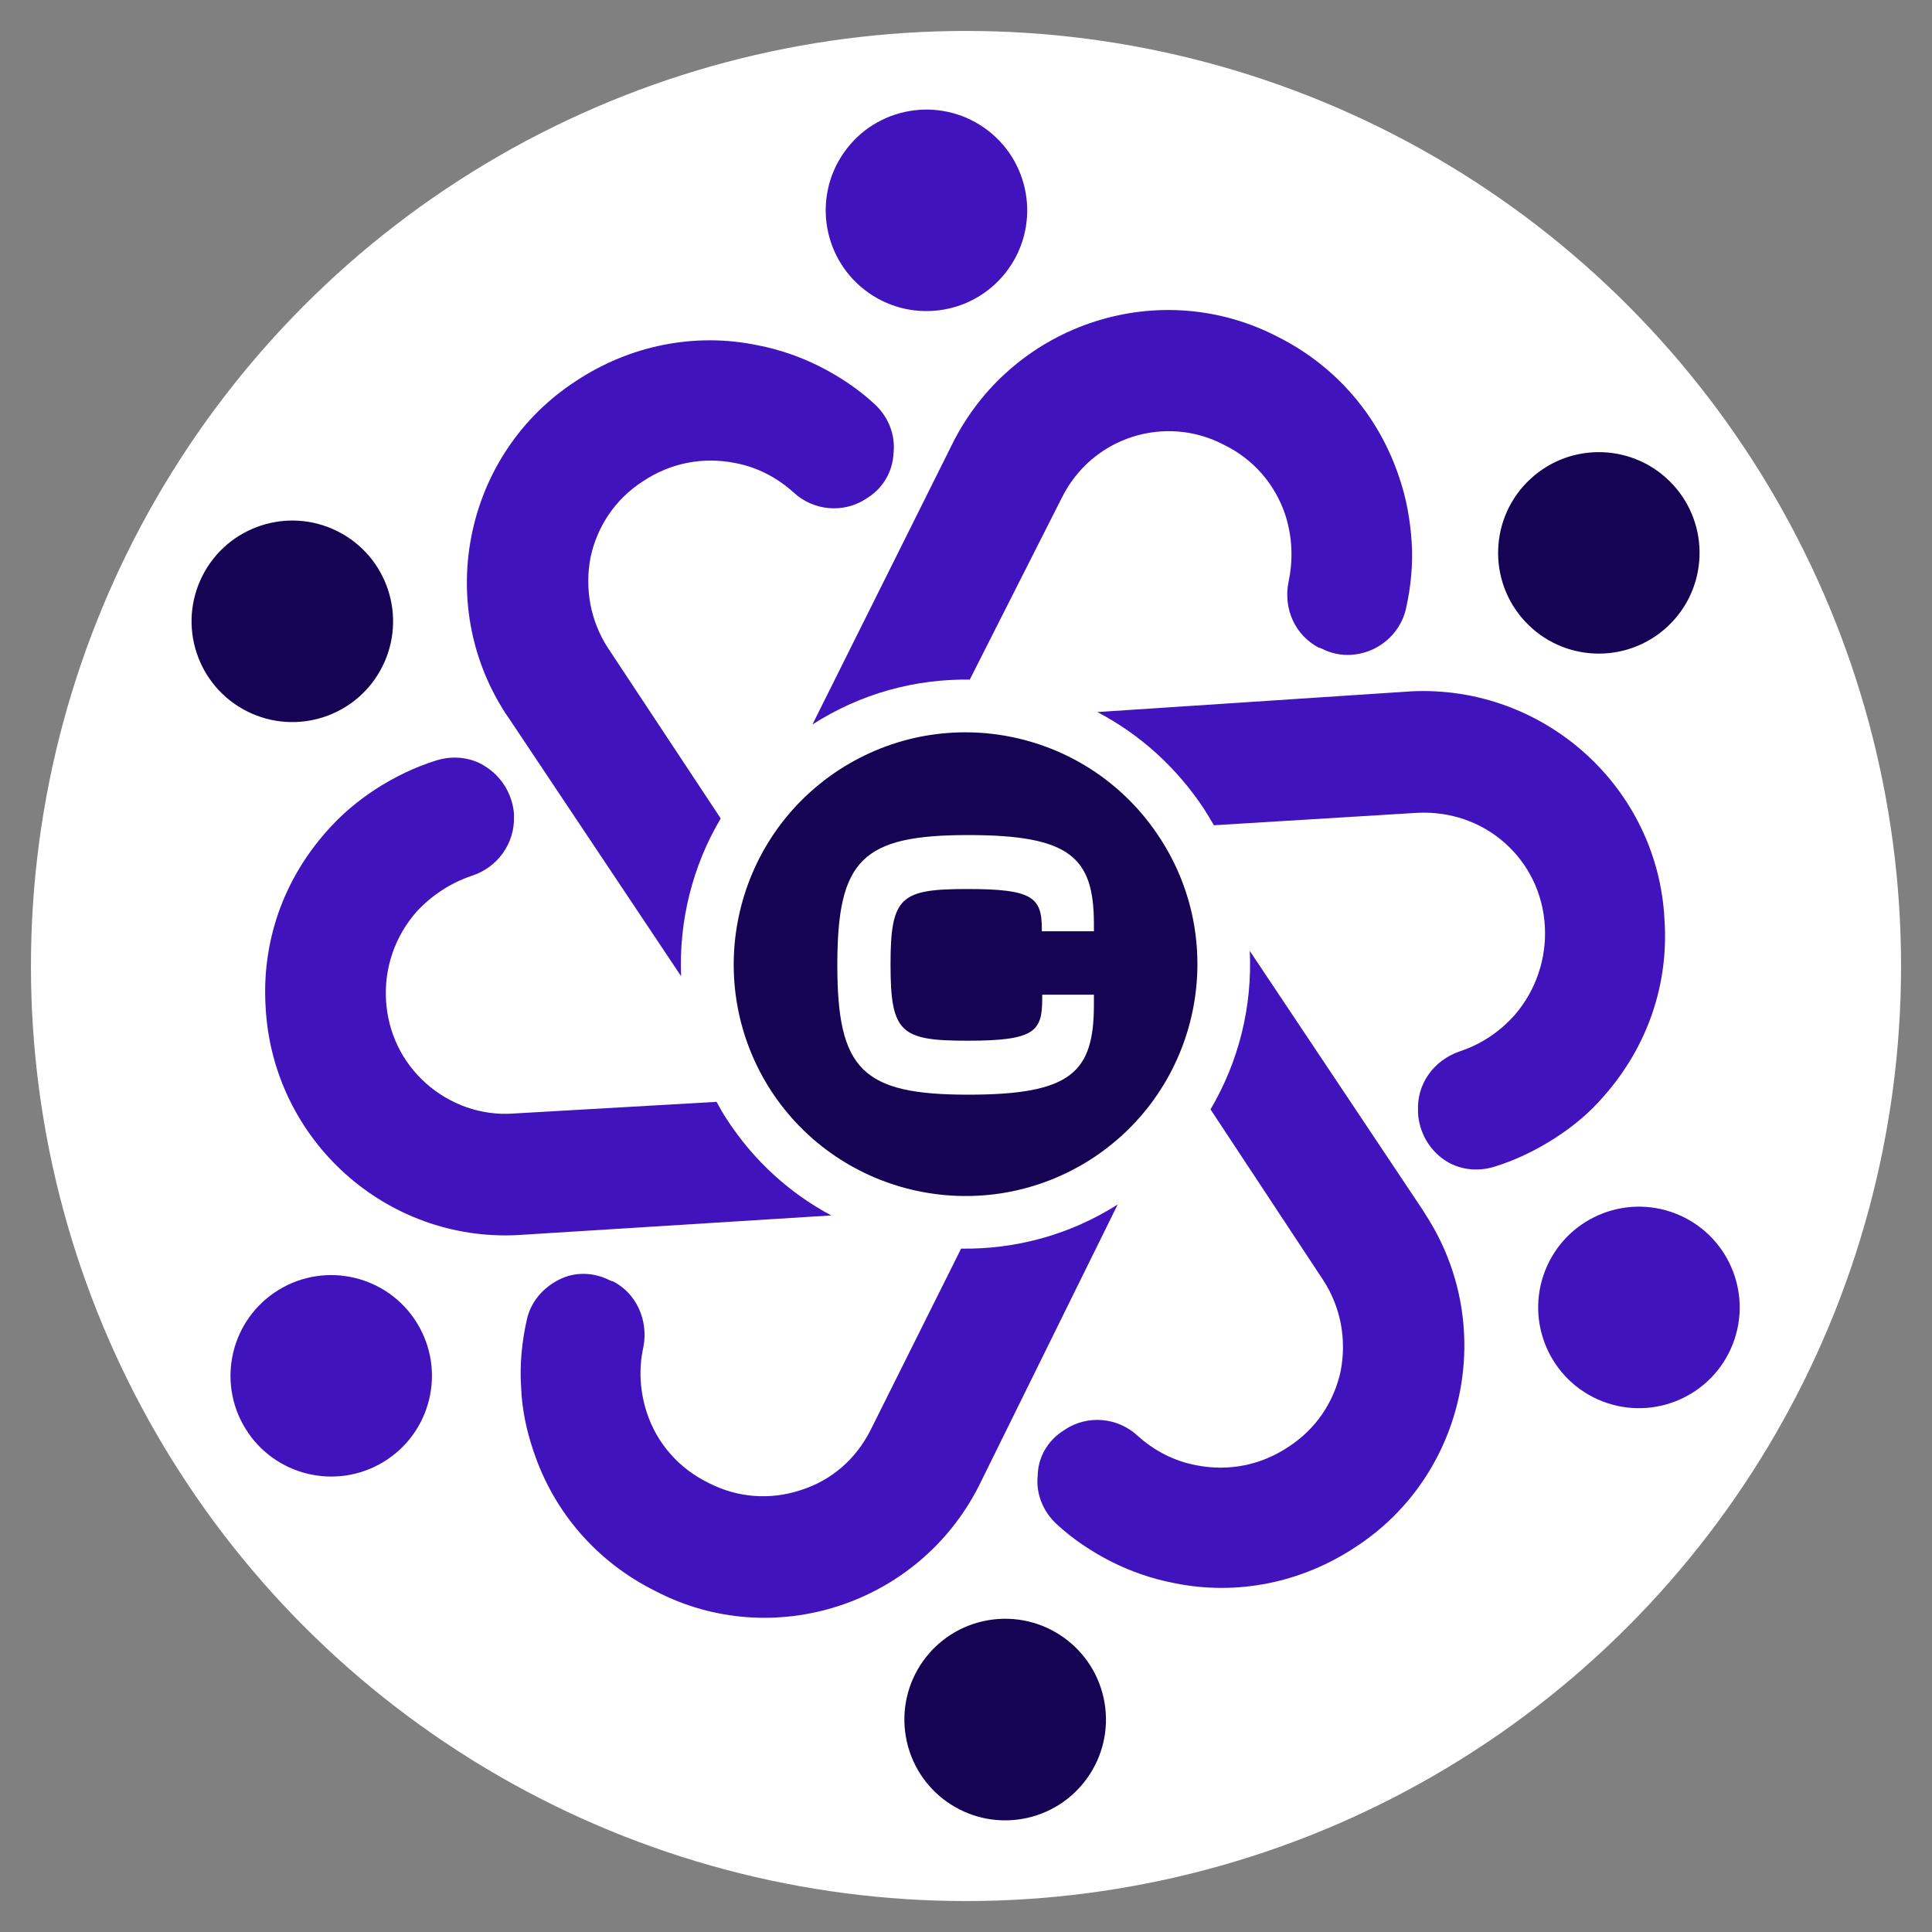
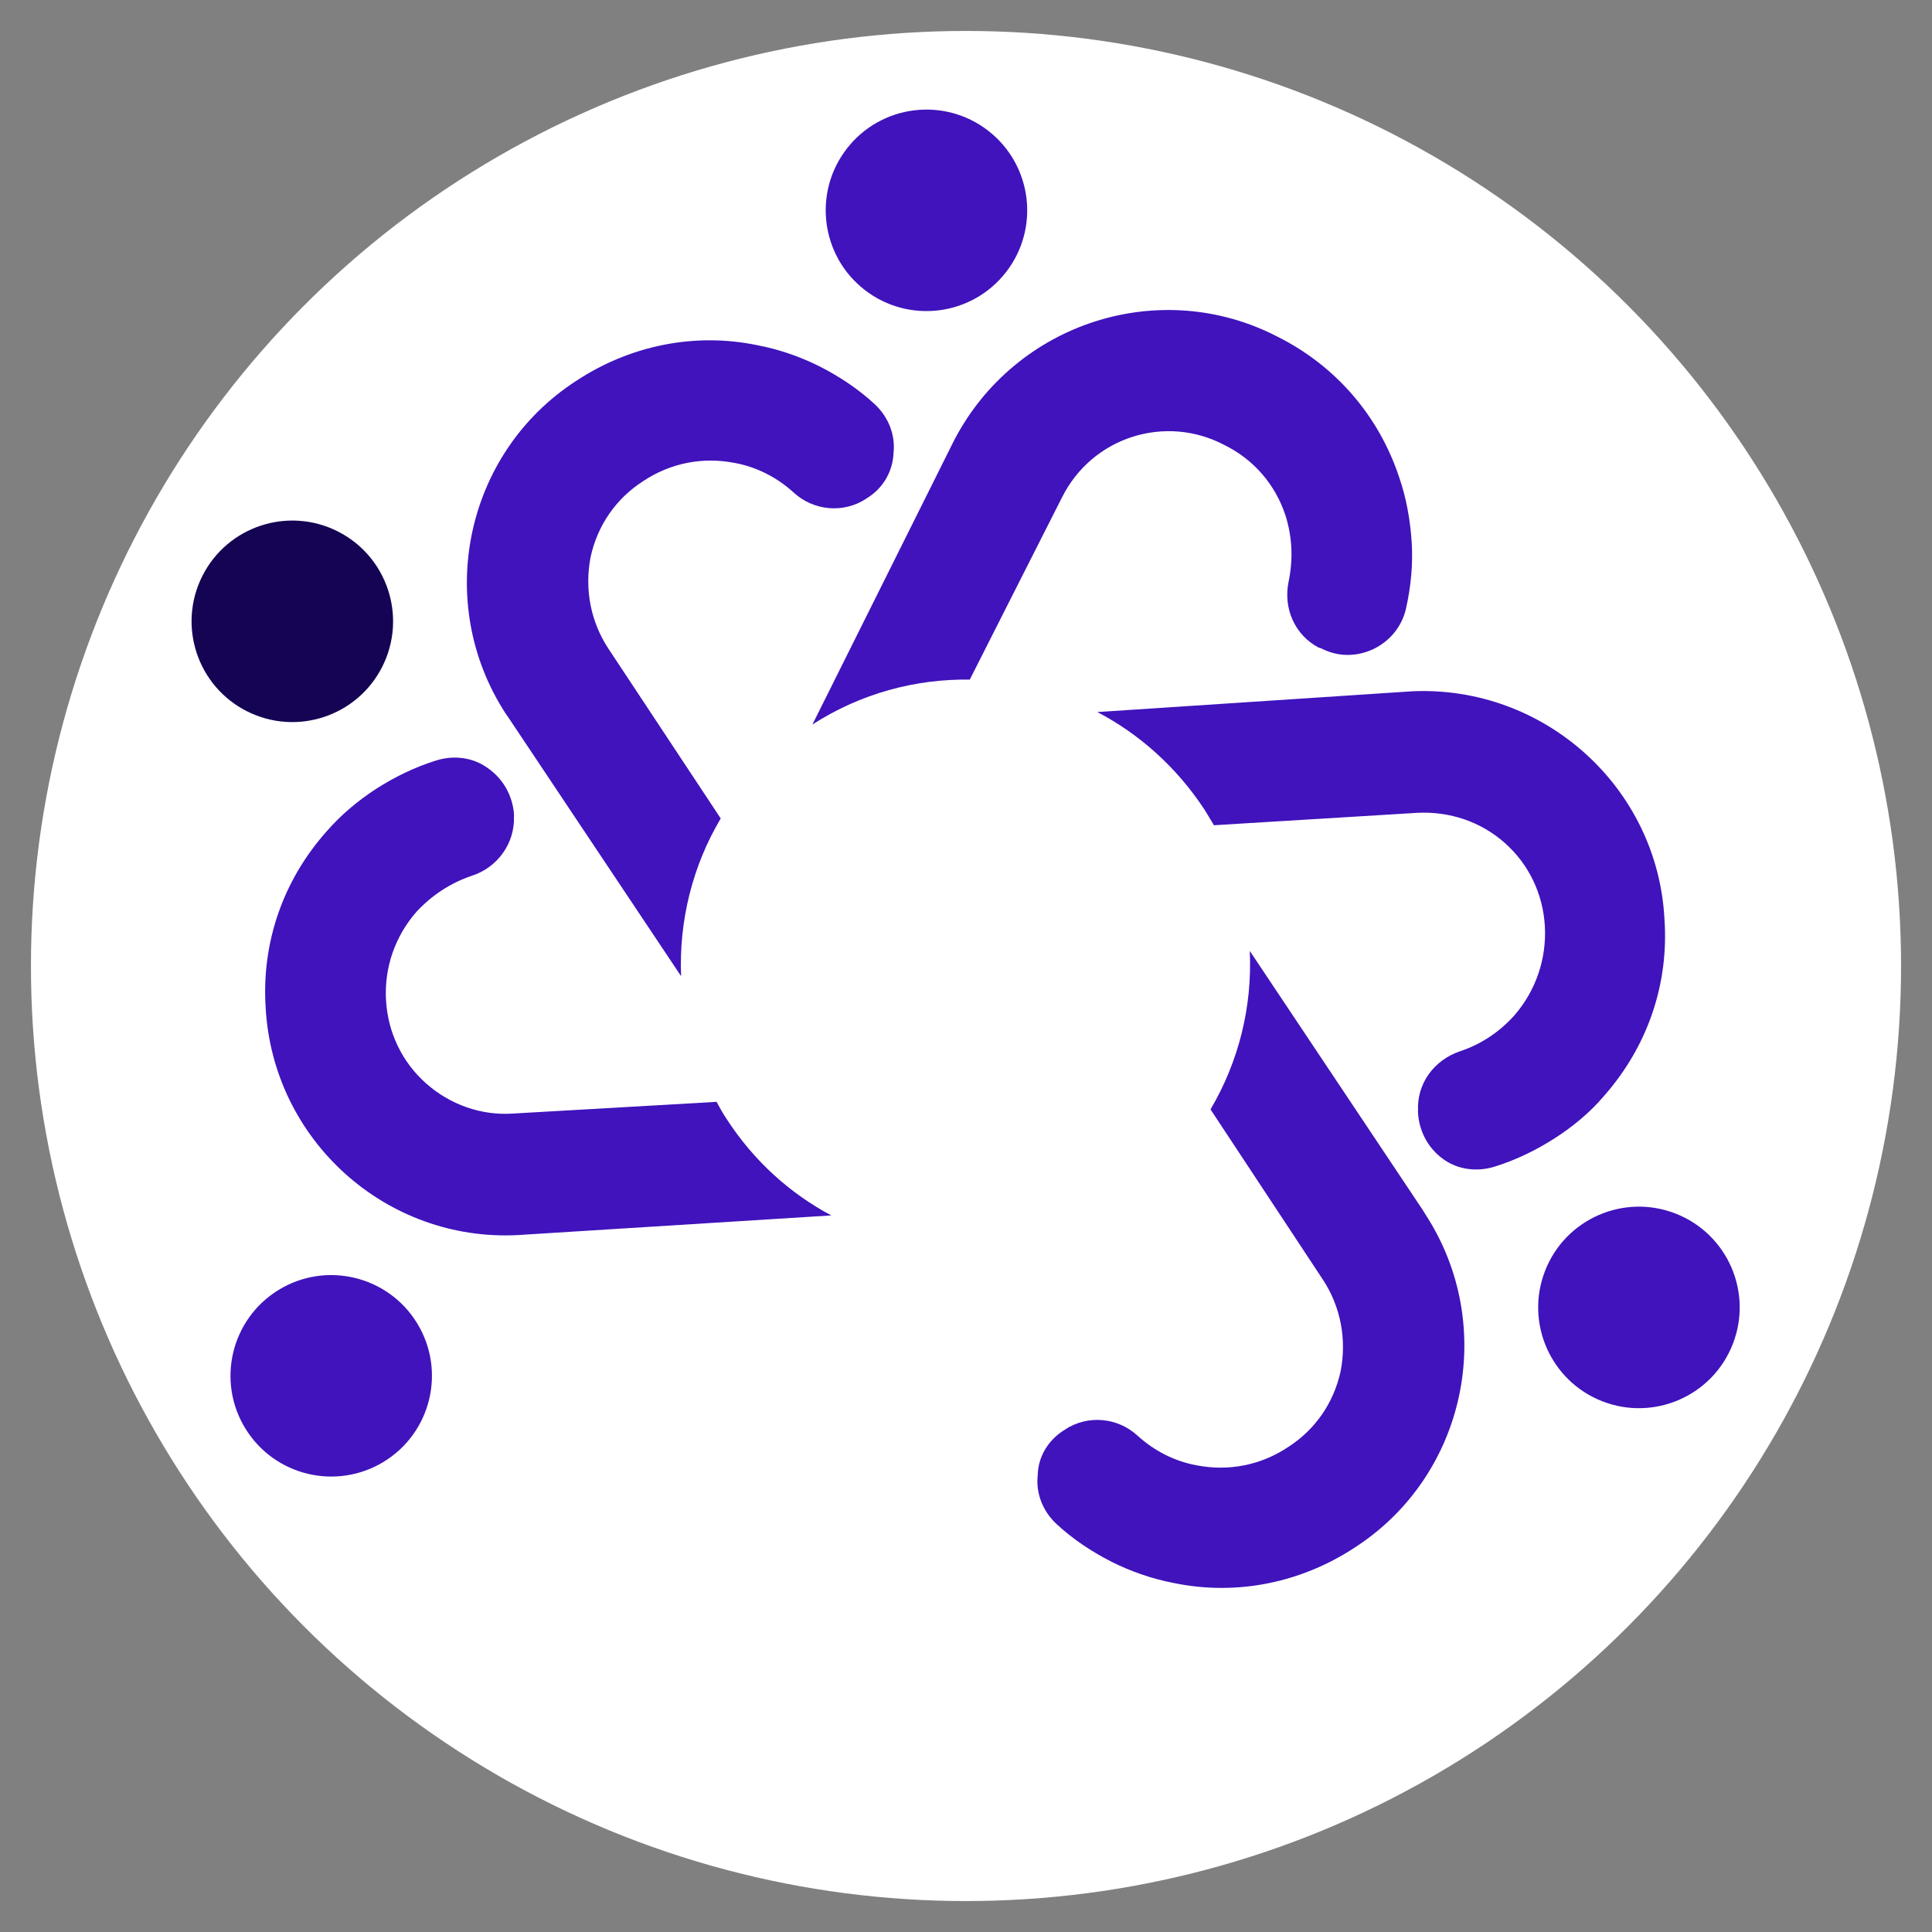
<svg xmlns="http://www.w3.org/2000/svg" version="1.1" id="Layer_1" x="0px" y="0px" viewBox="0 0 512 512" style="enable-background:new 0 0 512 512;" xml:space="preserve" width="512" height="512">
  <rect x="0" y="0" width="512" height="512" fill="#808080" stroke="none" />
  <style type="text/css">
	.st0{fill:#FFFFFF;}
	.st1{fill:#150454;}
	.st2{fill:#4013BC;}
</style>
  <circle class="st0" cx="256" cy="256" r="247.8" />
  <ellipse transform="matrix(0.45 -0.893 0.893 0.45 -104.393 159.794)" class="st1" cx="77.5" cy="164.6" rx="26.7" ry="26.7" />
  <ellipse transform="matrix(0.613 -0.79 0.79 0.613 51.168 215.524)" class="st2" cx="245.4" cy="55.6" rx="26.7" ry="26.7" />
-   <ellipse transform="matrix(0.732 -0.681 0.681 0.732 13.721 327.887)" class="st1" cx="423.8" cy="146.5" rx="26.7" ry="26.7" />
  <ellipse transform="matrix(0.365 -0.931 0.931 0.365 -46.776 624.342)" class="st2" cx="434.3" cy="346.5" rx="26.7" ry="26.7" />
-   <ellipse transform="matrix(0.986 -0.169 0.169 0.986 -73.171 51.582)" class="st1" cx="266.3" cy="455.5" rx="26.7" ry="26.7" />
  <ellipse transform="matrix(0.852 -0.523 0.523 0.852 -177.801 99.939)" class="st2" cx="87.9" cy="364.6" rx="26.7" ry="26.7" />
-   <path class="st1" d="M307.4,222.1c-18.5-28.5-56.5-36.6-85-18.1c-28.4,18.5-36.5,56.5-18.1,85c18.5,28.4,56.5,36.5,85,18.1  C317.8,288.6,325.9,250.5,307.4,222.1z M289.9,246.8h-13.8v-0.6c0-8.4-2.5-10.6-19.6-10.6c-17.8,0-20.5,1.9-20.5,20  c0,18.2,2.7,20.2,20.5,20.2s19.7-2.5,19.7-11.2v-1h13.7v2.6c0,18-6,23.9-33.3,23.9c-28.1,0-34.7-6.6-34.7-34.4  c0-27.9,6.6-34.4,34.7-34.4c27,0,33.3,5.9,33.3,23.6V246.8z" />
  <path class="st2" d="M134.9,190.4l45.6,68.3c-0.6-14.6,3-29.2,10.5-41.8l-29.9-45.2c-4.6-7.1-6.2-15.6-4.6-24  c1.8-8.4,6.7-15.5,13.8-20.1c7.3-4.9,15.9-6.6,24.5-4.9c5.9,1.1,11.2,3.9,15.5,7.8c5.3,4.9,13.2,5.6,19.2,1.7l0.1-0.1l0.5-0.3  c4-2.6,6.5-6.9,6.7-11.8c0.5-4.7-1.3-9.4-4.9-12.8c-4.4-4.1-9.4-7.4-14.7-10.1c-5.2-2.6-10.7-4.5-16.4-5.6  c-16.8-3.5-34,0.1-48.2,9.5c-29.4,19.1-37.7,58.7-18.6,88.1L134.9,190.4z" />
  <path class="st2" d="M377,320.6L331.2,252c0.7,14.7-2.9,29.3-10.4,42l29.9,45.3c4.6,7.1,6.2,15.6,4.6,24  c-1.8,8.4-6.7,15.5-13.8,20.1c-7.3,4.9-15.9,6.6-24.5,4.9c-5.9-1.1-11.2-3.9-15.5-7.8c-5.3-4.9-13.2-5.6-19.2-1.7l-0.1,0.1l-0.5,0.3  c-4.1,2.7-6.6,7-6.7,11.8c-0.5,4.7,1.3,9.4,4.9,12.8c4.4,4.1,9.4,7.4,14.7,10.1c5.2,2.6,10.7,4.5,16.4,5.6c16.8,3.5,34-0.1,48.2-9.5  c29.4-19.1,37.7-58.7,18.6-88.1L377,320.6z" />
  <path class="st2" d="M425.2,290.3c11.4-13,17.1-29.5,15.9-46.7c-1.8-35-31.9-62-66.9-60.4l-1.5,0.1l-81.9,5.4  c11.1,5.8,20.9,14.5,28.3,25.7c0.9,1.4,1.7,2.8,2.6,4.3l54-3.3c8.6-0.4,16.8,2.4,23.1,8c6.3,5.6,10.1,13.4,10.6,22  c0.5,8.7-2.4,17.1-8,23.6c-4,4.5-9,7.8-14.5,9.6c-7,2.4-11.5,8.7-11.1,15.9c-0.1,0.1,0,0.2,0,0.2l0,0.5c0.4,4.9,2.8,9.2,6.7,12  c3.9,2.8,8.9,3.4,13.5,2c5.8-1.8,11.1-4.4,16.1-7.6C416.9,298.5,421.4,294.8,425.2,290.3z" />
  <path class="st2" d="M252.9,116.6l-0.7,1.4l-36.9,74c12.9-8.3,27.4-12.1,41.7-11.9l24.5-48.4c3.9-7.7,10.5-13.3,18.5-15.9  c8.1-2.6,16.8-1.9,24.4,2.1c7.8,3.8,13.6,10.5,16.3,18.8c1.8,5.8,2,11.6,0.8,17.4c-1.5,7.2,1.7,14.3,8.1,17.6c0.1-0.1,0.2,0,0.2,0  l0.5,0.2c4.3,2.2,9.2,2.2,13.7,0.1c4.3-2.1,7.5-5.9,8.6-10.7c1.3-5.8,1.9-11.8,1.5-17.8c-0.4-5.8-1.4-11.5-3.3-17  c-5.4-16.3-16.8-29.5-32.1-37.2C307.6,73.1,269.2,85.4,252.9,116.6z" />
  <path class="st2" d="M220.3,322.1c-10.9-5.8-20.5-14.4-27.7-25.5c-1-1.5-1.9-3.1-2.7-4.6l-53.9,3.1c-8.5,0.6-16.8-2.4-23.1-8  c-6.3-5.6-10.1-13.4-10.6-22c-0.5-8.7,2.4-17,8.1-23.5c4.1-4.4,9-7.6,14.6-9.5c6.9-2.2,11.5-8.7,11.2-15.8c0.1-0.1,0-0.2,0-0.2  l0-0.5c-0.4-4.7-2.8-9.2-7-12.1c-3.9-2.8-8.9-3.4-13.5-2c-5.8,1.8-11.1,4.4-16.1,7.6c-4.9,3.2-9.3,6.9-13.2,11.4  c-11.4,12.9-17.1,29.3-16,46.5c1.9,35.1,31.9,62.2,67,60.3l1.5-0.1L220.3,322.1z" />
-   <path class="st2" d="M259.3,394l0.7-1.4l36.2-73.4c-12.9,8.2-27.3,11.9-41.5,11.7l-24,48.1c-3.9,7.7-10.3,13.3-18.5,15.9  c-8.2,2.7-16.8,2-24.4-1.9c-7.8-3.8-13.7-10.4-16.4-18.7c-1.8-5.5-2.2-11.5-0.9-17.3c1.4-7.1-1.9-14.4-8.2-17.5  c-0.1,0.1-0.2,0-0.2,0l-0.5-0.2c-4.3-2.2-9.3-2.3-13.4-0.2c-4.4,2.2-7.6,6-8.6,10.7c-1.3,5.8-1.9,11.8-1.5,17.8  c0.2,5.7,1.4,11.5,3.3,17c5.4,16.3,17,29.5,32.4,37.1C204.8,437.8,243.3,425.3,259.3,394z" />
</svg>